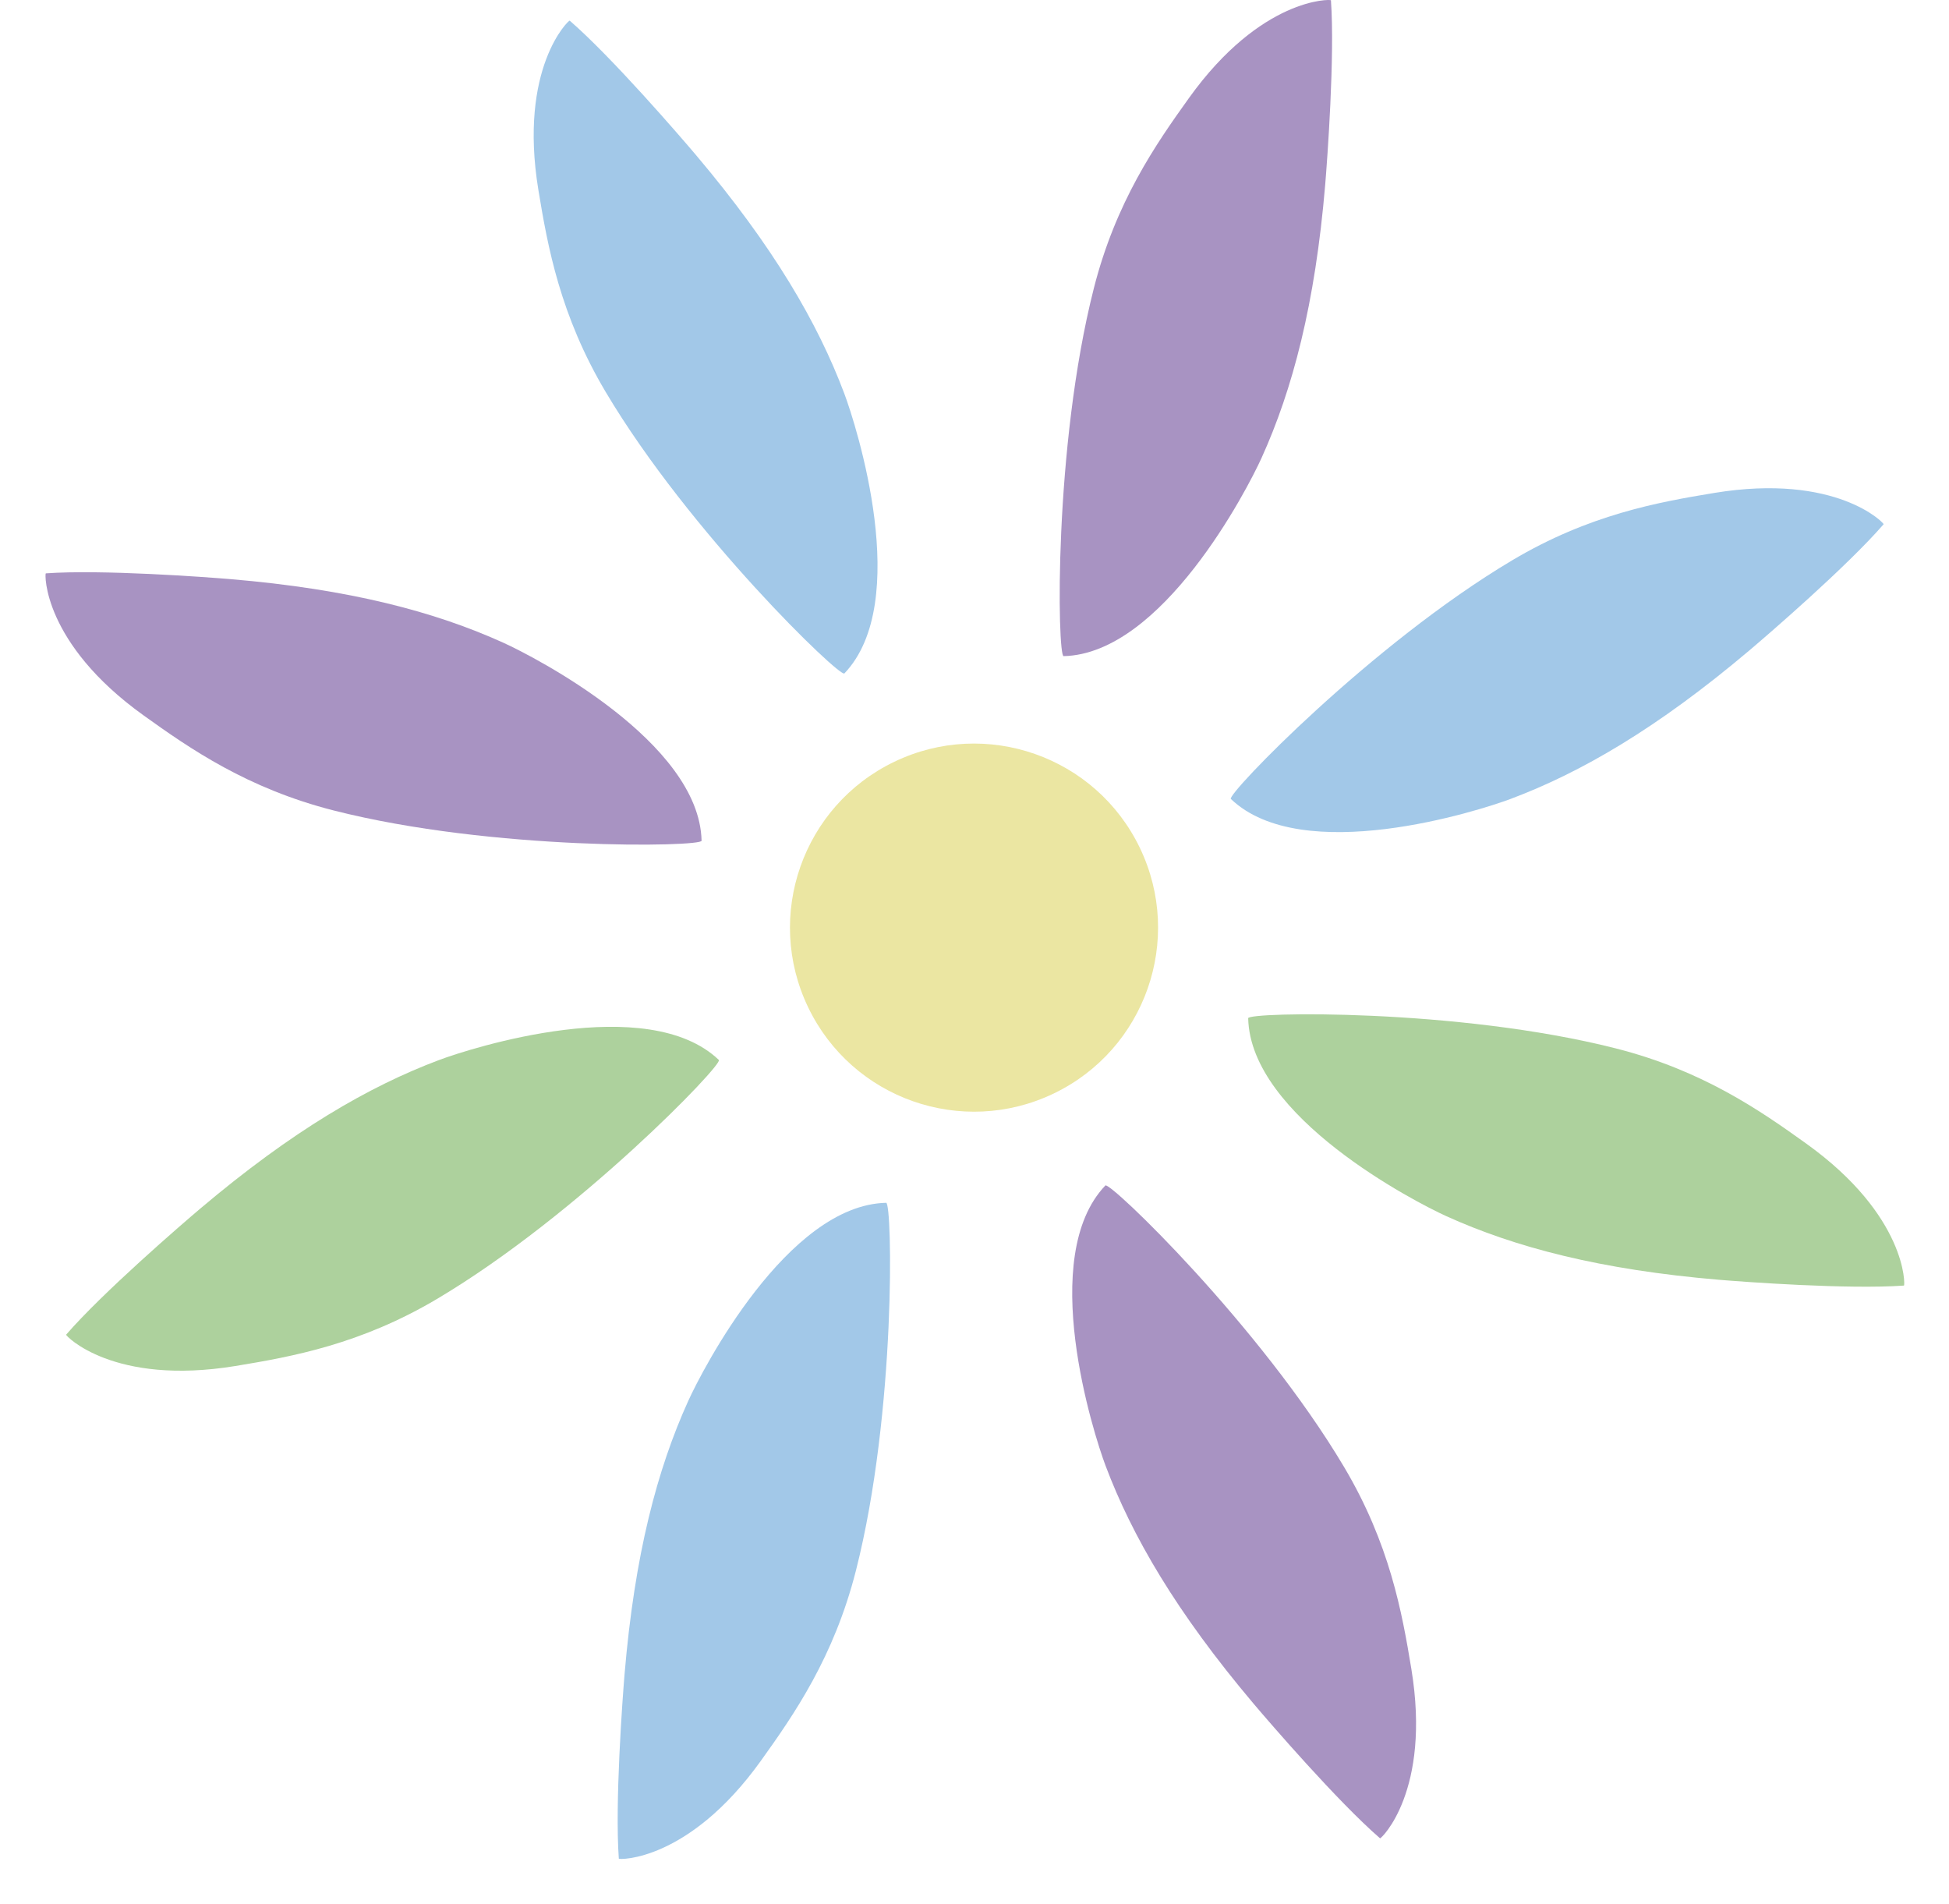
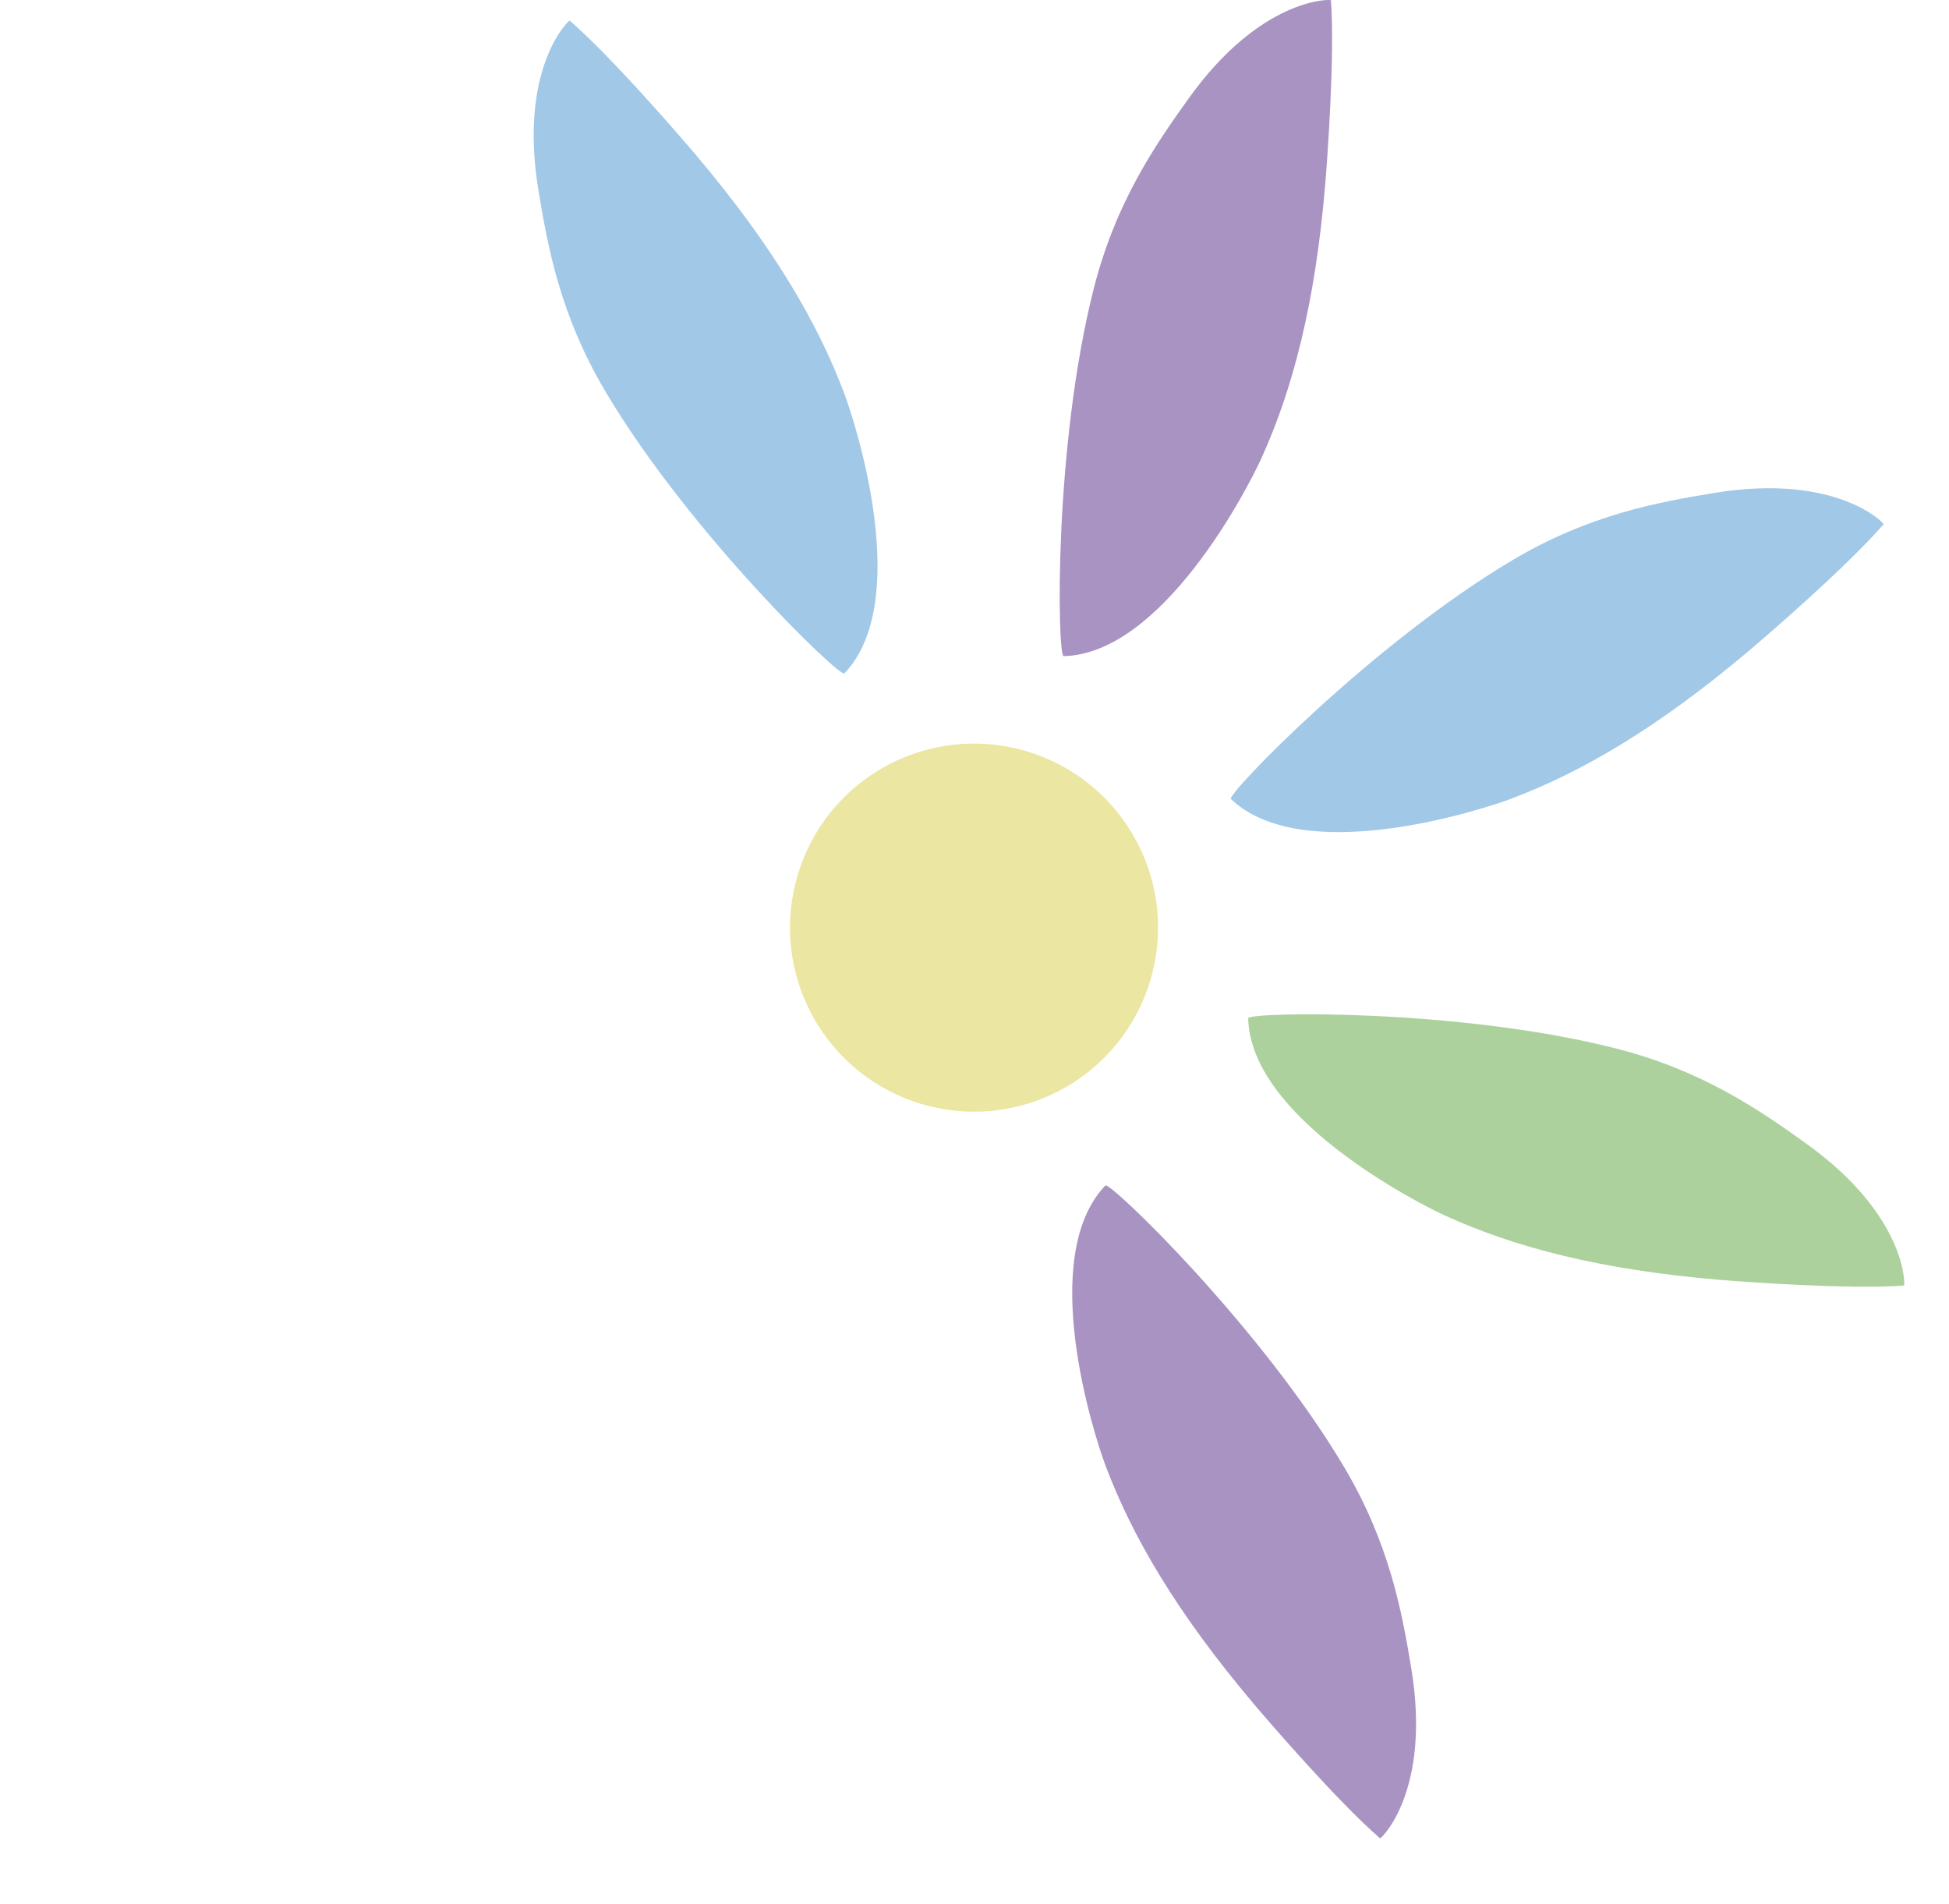
<svg xmlns="http://www.w3.org/2000/svg" width="734" height="717" viewBox="0 0 734 717" fill="none">
  <path d="M396.831 411.774C431.329 395.2 445.859 353.797 429.284 319.298C412.709 284.8 371.306 270.27 336.808 286.844C302.31 303.419 287.78 344.822 304.355 379.32C320.929 413.819 362.332 428.349 396.831 411.774Z" fill="#EBE6A2" />
  <path fill-rule="evenodd" clip-rule="evenodd" d="M214.542 7.761C214.222 7.492 195.192 25.522 202.76 71.555C206.271 92.905 210.944 118.733 228.104 147.604C259.656 200.692 316.374 255.286 317.994 253.592C343.687 226.706 322.511 160.269 317.933 148.107C307.984 121.668 291.345 92.984 262.083 58.351C256.115 51.298 230.462 21.549 214.542 7.761Z" fill="#A2C8E8" />
  <path fill-rule="evenodd" clip-rule="evenodd" d="M519.737 692.239C520.057 692.508 539.087 674.478 531.519 628.446C528.008 607.095 523.335 581.267 506.175 552.396C474.623 499.308 417.905 444.714 416.285 446.408C390.592 473.294 411.768 539.731 416.346 551.893C426.295 578.332 442.934 607.016 472.196 641.649C478.164 648.702 503.817 678.451 519.737 692.239Z" fill="#A893C2" />
-   <path fill-rule="evenodd" clip-rule="evenodd" d="M24.897 502.596C24.628 502.916 42.658 521.946 88.691 514.378C110.042 510.867 135.869 506.194 164.74 489.034C217.828 457.482 272.422 400.764 270.728 399.144C243.842 373.451 177.405 394.627 165.243 399.205C138.804 409.154 110.12 425.793 75.487 455.055C68.434 461.023 38.685 486.676 24.897 502.596Z" fill="#ADD19D" />
  <path fill-rule="evenodd" clip-rule="evenodd" d="M709.38 197.404C709.648 197.084 691.619 178.054 645.586 185.622C624.235 189.133 598.408 193.806 569.537 210.966C516.449 242.518 461.855 299.236 463.549 300.856C490.435 326.549 556.872 305.373 569.034 300.795C595.473 290.846 624.157 274.207 658.79 244.945C665.843 238.977 695.592 213.324 709.38 197.404Z" fill="#A2C8E8" />
-   <path fill-rule="evenodd" clip-rule="evenodd" d="M233.048 699.908C233.084 700.324 259.289 701.032 286.488 663.13C299.103 645.55 314.061 623.983 322.342 591.434C337.57 531.584 336.069 452.875 333.725 452.928C296.546 453.771 264.541 515.723 259.179 527.56C247.519 553.29 239.001 585.338 235.204 630.519C234.437 639.726 231.54 678.901 233.048 699.908Z" fill="#A2C8E8" />
  <path fill-rule="evenodd" clip-rule="evenodd" d="M501.236 0.095C501.2 -0.321 474.995 -1.029 447.796 36.873C435.181 54.453 420.223 76.02 411.942 108.569C396.714 168.419 398.215 247.128 400.559 247.075C437.738 246.232 469.743 184.28 475.105 172.443C486.765 146.713 495.283 114.665 499.08 69.484C499.847 60.277 502.744 21.102 501.236 0.095Z" fill="#A893C2" />
  <path fill-rule="evenodd" clip-rule="evenodd" d="M717.049 484.095C717.465 484.059 718.173 457.854 680.271 430.655C662.691 418.04 641.124 403.082 608.575 394.801C548.725 379.573 470.016 381.074 470.069 383.418C470.912 420.597 532.864 452.602 544.701 457.964C570.431 469.624 602.479 478.142 647.66 481.939C656.867 482.706 696.042 485.603 717.049 484.095Z" fill="#ADD19D" />
-   <path fill-rule="evenodd" clip-rule="evenodd" d="M17.237 215.907C16.82 215.943 16.112 242.148 54.014 269.347C71.594 281.962 93.161 296.92 125.71 305.201C185.56 320.429 264.269 318.928 264.217 316.584C263.373 279.405 201.421 247.4 189.584 242.038C163.854 230.378 131.806 221.86 86.626 218.063C77.418 217.296 38.243 214.399 17.237 215.907Z" fill="#A893C2" />
</svg>